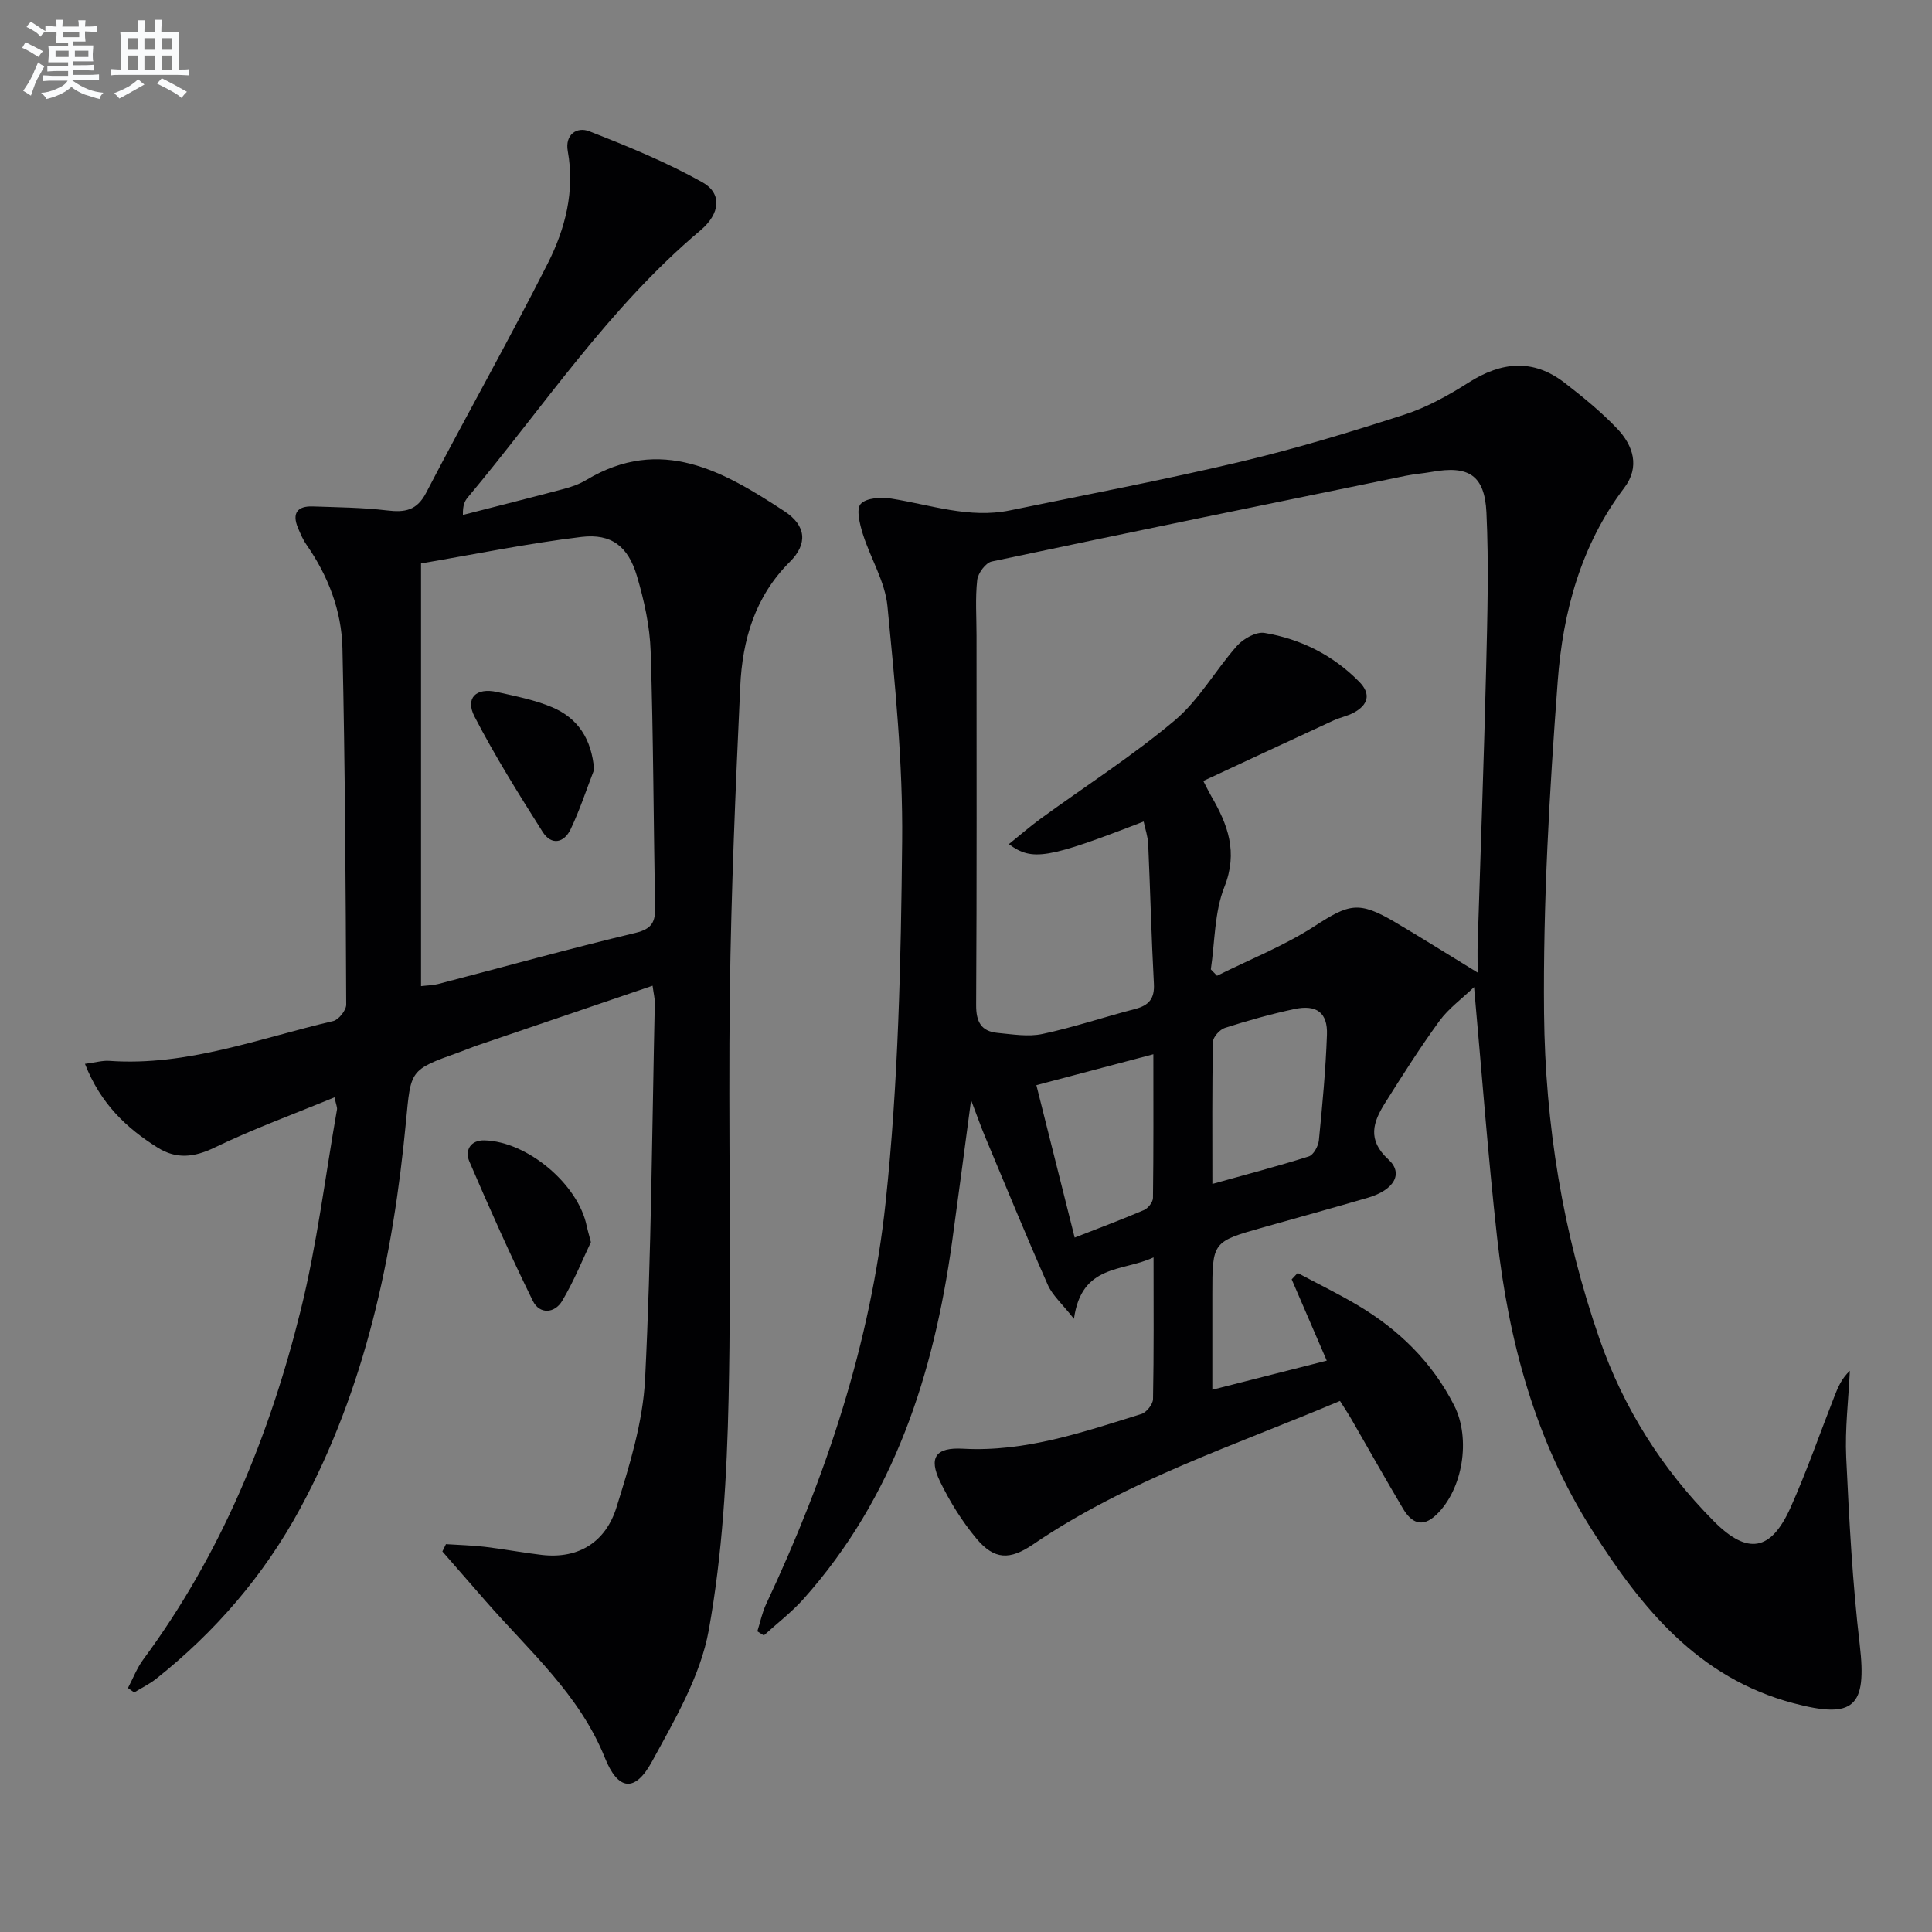
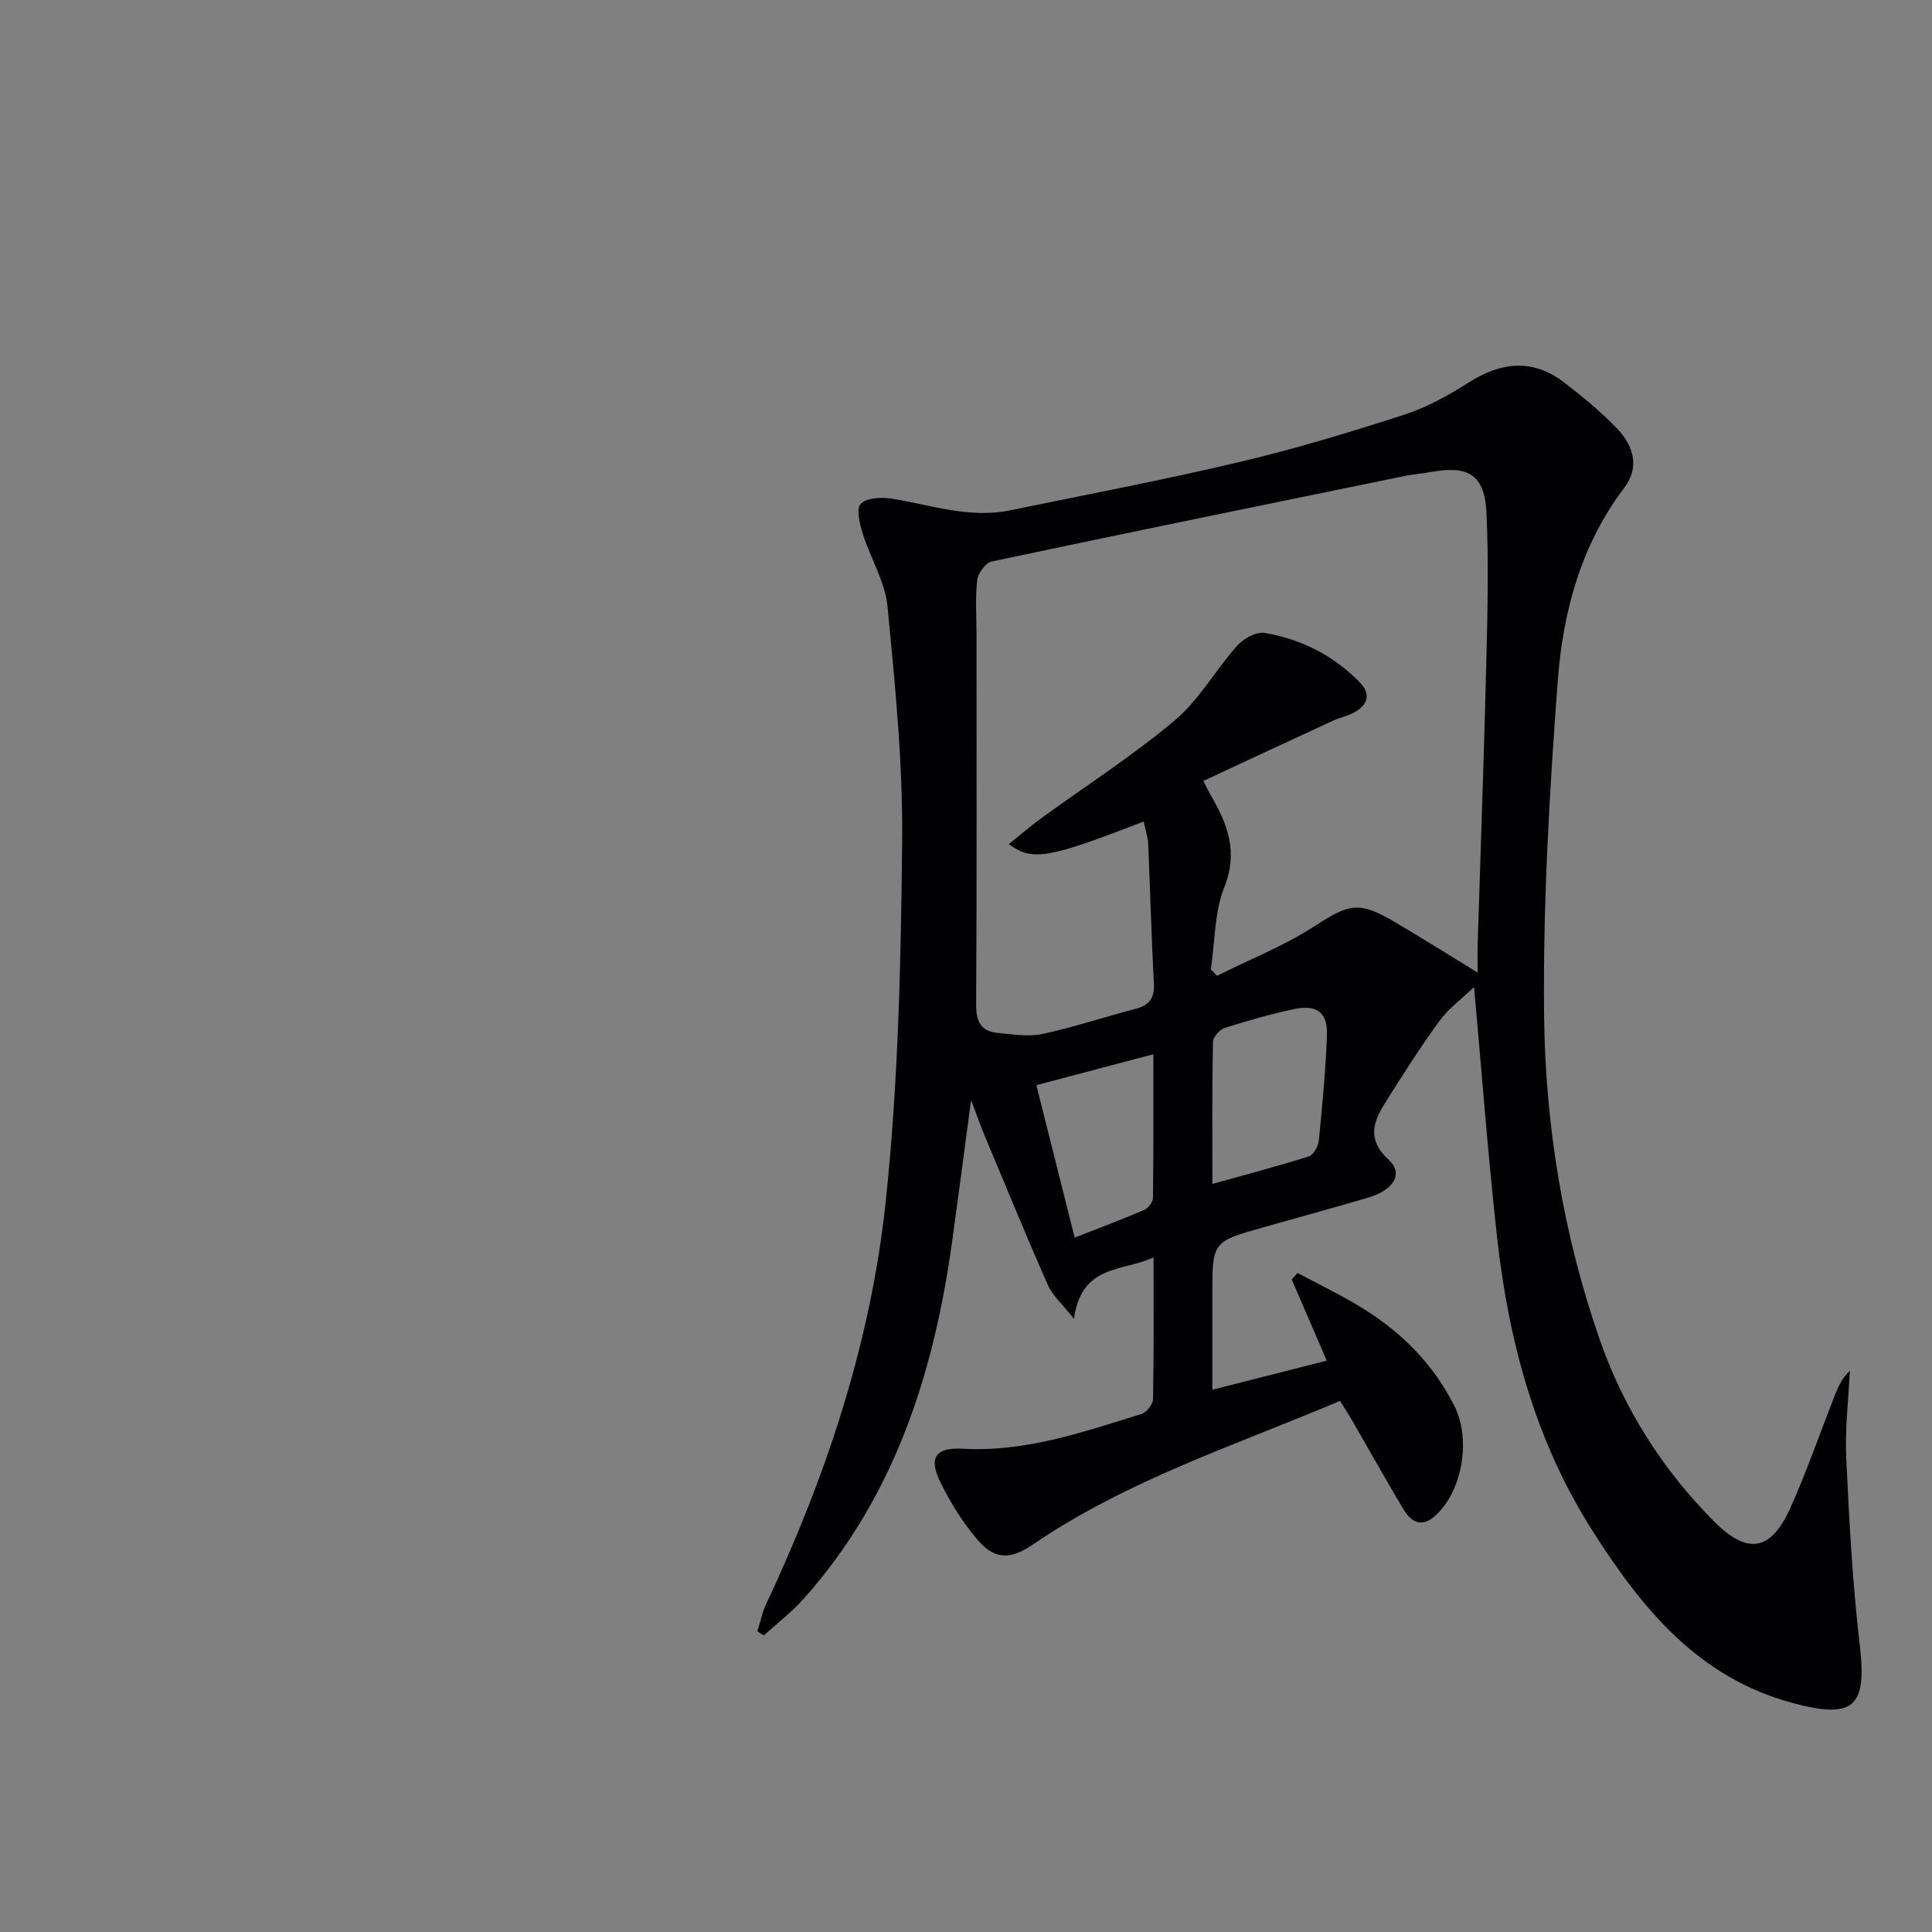
<svg xmlns="http://www.w3.org/2000/svg" enable-background="new 0 0 400 400" viewBox="0 0 400 400">
  <rect x="0" y="0" width="400" height="400" fill="#808080" stroke="none" />
  <g fill="#010103">
    <path d="m251 287.73c8.2-2.08 15.69-3.99 23.69-6.02-2.65-6.14-4.95-11.49-7.26-16.83.41-.44.82-.88 1.24-1.32 4.08 2.18 8.25 4.21 12.23 6.56 8.63 5.09 15.59 11.83 20.18 20.89 3.47 6.85 1.81 17.36-3.73 22.63-2.92 2.77-5.16 1.6-6.86-1.28-3.65-6.14-7.15-12.38-10.72-18.57-.66-1.14-1.39-2.23-2.34-3.74-21.61 9.16-43.97 16.36-63.51 29.68-4.82 3.28-8.04 3.28-11.79-1.22-2.95-3.54-5.46-7.58-7.48-11.73-2.46-5.05-.9-7.15 4.71-6.84 12.94.72 24.92-3.45 36.96-7.19 1.05-.33 2.37-2 2.4-3.07.19-9.47.11-18.94.11-29.35-6.5 3.03-14.89 1.33-16.48 12.72-2.49-3.16-4.46-4.87-5.41-7.02-4.49-10.17-8.71-20.46-13-30.71-.86-2.05-1.59-4.15-2.89-7.55-1.44 10.78-2.65 20.11-3.94 29.42-3.8 27.29-11.96 52.8-30.74 73.84-2.47 2.77-5.47 5.06-8.23 7.57-.45-.28-.89-.56-1.34-.85.6-1.89.99-3.87 1.82-5.64 12.45-26.48 21.65-54.14 24.74-83.18 2.64-24.76 3.17-49.8 3.42-74.73.17-16.23-1.47-32.51-3.04-48.69-.49-5.1-3.52-9.92-5.1-14.96-.63-2.02-1.42-5.15-.44-6.22 1.17-1.27 4.25-1.43 6.35-1.1 8.14 1.29 16.12 4.17 24.54 2.44 15.94-3.28 31.93-6.32 47.75-10.07 11.44-2.71 22.73-6.13 33.92-9.75 4.67-1.51 9.12-3.99 13.29-6.64 6.79-4.32 13.35-5.01 19.89.05 3.8 2.94 7.58 6.02 10.88 9.49 3.33 3.5 4.75 7.91 1.47 12.24-8.99 11.86-12.71 25.73-13.78 40.03-1.71 22.87-3.05 45.84-2.83 68.75.22 22.93 3.89 45.62 11.48 67.45 4.99 14.36 12.98 26.96 23.68 37.74 6.99 7.04 11.83 6.2 15.88-2.85 3.38-7.56 6.1-15.43 9.13-23.15.7-1.79 1.45-3.55 3.14-5.15-.28 6-1.03 12.01-.75 17.98.61 12.93 1.29 25.88 2.8 38.73 1.51 12.89-1.18 15.44-13.74 12.11-19.76-5.24-31.45-19.73-41.69-35.85-11.74-18.48-17.28-39.12-19.66-60.63-1.88-16.95-3.15-33.97-4.76-51.78-2.56 2.45-5.27 4.41-7.15 6.98-4 5.49-7.65 11.24-11.27 17-2.49 3.96-3.78 7.62.71 11.73 3.17 2.9 1.11 6.33-4.28 7.9-7.17 2.09-14.36 4.08-21.55 6.1-10.65 3-10.65 2.99-10.65 13.95 0 6.14 0 12.29 0 19.7zm54.93-86.37c0-2.55-.05-4.31.01-6.08.59-18.95 1.29-37.9 1.75-56.86.26-10.78.57-21.58.06-32.34-.37-7.74-3.75-9.74-11.26-8.39-1.8.32-3.63.45-5.42.81-28.59 5.86-57.19 11.7-85.74 17.75-1.26.27-2.85 2.42-3.01 3.84-.42 3.79-.14 7.65-.14 11.48 0 25.5.07 50.99-.08 76.49-.02 3.5 1.04 5.47 4.45 5.79 3.09.29 6.33.85 9.28.22 6.47-1.38 12.78-3.51 19.2-5.18 2.85-.74 4.04-2.14 3.87-5.23-.52-9.63-.75-19.28-1.18-28.92-.07-1.53-.6-3.05-.94-4.65-19.84 7.69-23.06 8.27-27.91 4.68 2.28-1.83 4.37-3.66 6.61-5.29 9.28-6.75 18.99-12.98 27.75-20.34 5.05-4.25 8.43-10.43 12.9-15.45 1.31-1.47 3.95-2.94 5.68-2.65 7.52 1.26 14.19 4.61 19.61 10.12 2.51 2.55 1.82 4.79-1.14 6.39-1.3.7-2.82.99-4.18 1.61-8.98 4.14-17.95 8.33-26.97 12.53.86 1.65 1.22 2.41 1.64 3.13 3.44 5.9 5.59 11.6 2.72 18.83-2.07 5.23-1.95 11.33-2.8 17.05.43.44.85.88 1.28 1.32 6.75-3.37 13.86-6.17 20.15-10.24 7.17-4.64 9.15-5.32 16.69-.87 5.51 3.25 10.94 6.67 17.12 10.45zm-54.92 43.76c6.98-1.95 13.53-3.66 19.97-5.7.97-.31 1.96-2.13 2.08-3.33.72-7.27 1.41-14.56 1.67-21.86.17-4.57-2.14-6.3-6.75-5.32-4.85 1.04-9.65 2.39-14.37 3.9-1.06.34-2.46 1.88-2.48 2.89-.2 9.65-.12 19.3-.12 29.42zm-36.44-20.45c2.67 10.62 5.24 20.85 7.93 31.56 5.2-2.04 9.82-3.76 14.35-5.7.85-.37 1.85-1.64 1.86-2.51.13-9.75.08-19.51.08-29.75-8.21 2.18-15.7 4.15-24.22 6.4z" />
-     <path d="m17.59 220.26c2.21-.29 3.64-.72 5.03-.62 16.14 1.15 31.06-4.68 46.36-8.24 1.14-.27 2.71-2.24 2.7-3.41-.11-24.59-.23-49.19-.78-73.78-.17-7.74-2.95-14.96-7.43-21.41-.75-1.07-1.28-2.32-1.79-3.54-1.26-3.02-.09-4.52 3.06-4.41 5.15.18 10.32.22 15.43.83 3.67.43 6.14.04 8.07-3.68 8.27-15.9 17.11-31.52 25.19-47.51 3.6-7.13 5.62-14.93 4.12-23.2-.62-3.43 1.88-5.12 4.46-4.11 7.97 3.11 15.96 6.39 23.4 10.55 4.11 2.3 3.77 6.46-.43 10-18.93 15.93-32.46 36.53-48.14 55.26-.6.72-1.05 1.57-1 3.62 6.97-1.79 13.95-3.54 20.91-5.39 1.59-.42 3.21-.99 4.62-1.84 15.49-9.29 28.41-1.81 41.03 6.46 4.52 2.96 4.89 6.74 1.12 10.49-7.22 7.2-9.82 16.16-10.26 25.8-.97 21.11-1.88 42.23-2.15 63.35-.36 27.99.35 56-.26 83.99-.35 16.06-1.27 32.28-4.11 48.04-1.71 9.49-7.03 18.53-11.76 27.21-3.54 6.49-7.04 5.97-9.75-.8-5.25-13.1-15.69-22.14-24.63-32.38-3-3.44-6-6.89-9.01-10.33.25-.5.5-1 .74-1.51 2.68.18 5.37.24 8.03.55 3.95.47 7.87 1.22 11.82 1.68 7.76.89 13.26-2.8 15.45-9.83 2.7-8.66 5.48-17.64 5.93-26.59 1.29-25.92 1.44-51.89 2.01-77.84.02-.95-.24-1.9-.46-3.59-12.24 4.17-24.13 8.21-36 12.26-1.42.48-2.8 1.07-4.2 1.57-10.15 3.62-9.84 3.65-10.86 14.36-2.66 27.96-8.42 55.16-21.94 80.12-7.45 13.75-17.53 25.47-29.81 35.21-1.38 1.09-3.01 1.87-4.52 2.8-.43-.3-.86-.61-1.29-.91 1.04-1.98 1.85-4.12 3.16-5.9 16.07-21.74 26.15-46.27 32.59-72.25 3.39-13.66 5.09-27.74 7.53-41.63.08-.44-.18-.94-.51-2.52-8.47 3.49-16.85 6.54-24.84 10.4-4.23 2.05-7.9 2.43-11.74.04-6.47-4.05-11.84-9.08-15.09-17.37zm69.58-16.09c1.3-.16 2.45-.16 3.53-.44 13.62-3.55 27.2-7.32 40.89-10.59 3.47-.83 4.11-2.35 4.05-5.42-.35-17.63-.36-35.26-.93-52.88-.17-5.23-1.35-10.53-2.84-15.58-1.81-6.12-5.26-8.84-11.48-8.1-11.12 1.34-22.13 3.6-33.22 5.49z" />
-     <path d="m122.34 257.17c-1.63 3.41-3.46 7.98-5.95 12.17-1.54 2.59-4.67 2.85-6.07 0-4.66-9.49-8.98-19.16-13.15-28.88-.96-2.25.2-4.43 3.12-4.36 8.89.21 19.43 9.1 21.18 17.73.13.64.33 1.27.87 3.34z" />
-     <path d="m123.01 159.35c-1.59 4.11-2.96 8.32-4.85 12.3-1.36 2.88-3.99 3.46-5.81.59-4.94-7.81-9.86-15.67-14.1-23.87-2-3.86.34-6.07 4.65-5.1 3.85.87 7.8 1.63 11.4 3.15 5.36 2.27 8.19 6.57 8.71 12.93z" />
  </g>
-   <path d="m6.8 9.5c.6.3 1.3.7 2.1 1.1-.4.4-.7.8-.9 1.2-.7-.4-1.3-.8-1.8-1.1s-1.1-.6-1.6-.8c.2-.4.5-.8.7-1.2.4.2.8.5 1.5.8zm.9 6.9c-.3.6-.5 1.1-.7 1.7s-.4 1.1-.6 1.7c-.6-.4-1.1-.7-1.6-1 .7-1 1.2-1.8 1.5-2.4.3-.5.6-1.1.8-1.7.3-.6.5-1.2.8-1.8.3.3.8.6 1.3.8-.7 1.3-1.2 2.2-1.5 2.7zm.1-11c.4.3 1 .7 1.7 1.1-.5.2-.8.6-1.1 1.1-.5-.6-1-1-1.4-1.2s-.9-.6-1.5-.8c.2-.4.5-.7.9-1.1.5.3.9.6 1.4.9zm10.5 13.1c1 .4 2 .6 3.1.7-.4.4-.7.8-.8 1.3-.9-.2-1.9-.6-3-.9-1-.4-2-.9-2.8-1.6-.5.4-1.1.9-1.9 1.3s-1.9.9-3.3 1.2c-.1-.3-.5-.8-1.1-1.3 1 0 2.1-.3 3.2-.8 1.2-.5 1.9-1 2.3-1.7h-3.2c-.4 0-1 0-2 .1v-1.2c1 0 1.7.1 2 .1h3.3v-1h-2.3c-.2 0-.9 0-2 .1v-1.2c1.2 0 1.9.1 2 .1h2.3v-.8h-4.1c0-.7.1-1.2.1-1.6 0-.5 0-1.1-.1-1.8h4.1v-.7h-2.5c0-.6.1-1.1.1-1.6v-.6h-.5c-.4 0-1 0-1.8.1v-1.3c1.2 0 1.9.1 2.1.1h.2c0-.3 0-.8-.1-1.4h1.4c0 .6-.1 1-.1 1.4h3.4c0-.4 0-.8-.1-1.3h1.5c0 .4-.1.9-.1 1.3.7 0 1.5 0 2.5-.1v1.2c-1 0-1.8-.1-2.5-.1v.6c0 .3 0 .8.1 1.5h-2.5v.8h4.1c0 .8-.1 1.3-.1 1.8s0 1 .1 1.5h-4.1v.8h1.4c.8 0 1.8 0 2.9-.1v1.2c-1 0-1.9-.1-2.8-.1h-1.5v1h3.2c.3 0 1 0 2.1-.1v1.2c-1.1 0-1.8-.1-2.1-.1h-3.4l-.1.1c1.4 1 2.4 1.5 3.4 1.9zm-4.1-6.7v-1.3h-2.7v1.3zm2.2-4.1v-1.1h-3.4v1.1zm1.9 4.1v-1.3h-2.8v1.3z" fill="#fafbfc" />
-   <path d="m37 6.7v2.3 5.4c1 0 1.8 0 2.2-.1v1.3c-.6 0-1.5-.1-2.5-.1h-11.9c-.7 0-1.3 0-1.8.1v-1.3c.5 0 1.1.1 2 .1v-5.2c0-1 0-1.8-.1-2.5h3.7c0-1.3 0-2.1-.1-2.5h1.5c0 .4-.1 1.3-.1 2.5h2.2c0-1.2 0-2.1-.1-2.6h1.5c0 .4-.1 1.3-.1 2.6zm-12.3 13.7c-.3-.4-.7-.8-1.1-1.1 1.1-.4 2.1-.9 2.9-1.3.8-.5 1.5-1 2.1-1.6.4.4.9.8 1.3 1.1-2.5 1.4-4.2 2.4-5.2 2.9zm3.9-10.1v-2.4h-2.2v2.4zm0 4.1v-2.9h-2.2v2.9zm3.5-4.1v-2.4h-2.2v2.4zm0 4.1v-2.9h-2.2v2.9zm.4 2.9 1-1.1c.6.3 1.4.7 2.5 1.3s2 1.1 2.7 1.5c-.4.4-.8.8-1.1 1.3-.8-.8-2.5-1.7-5.1-3zm3.1-7v-2.4h-2.1v2.4zm0 4.1v-2.9h-2.1v2.9z" fill="#fafbfc" />
</svg>